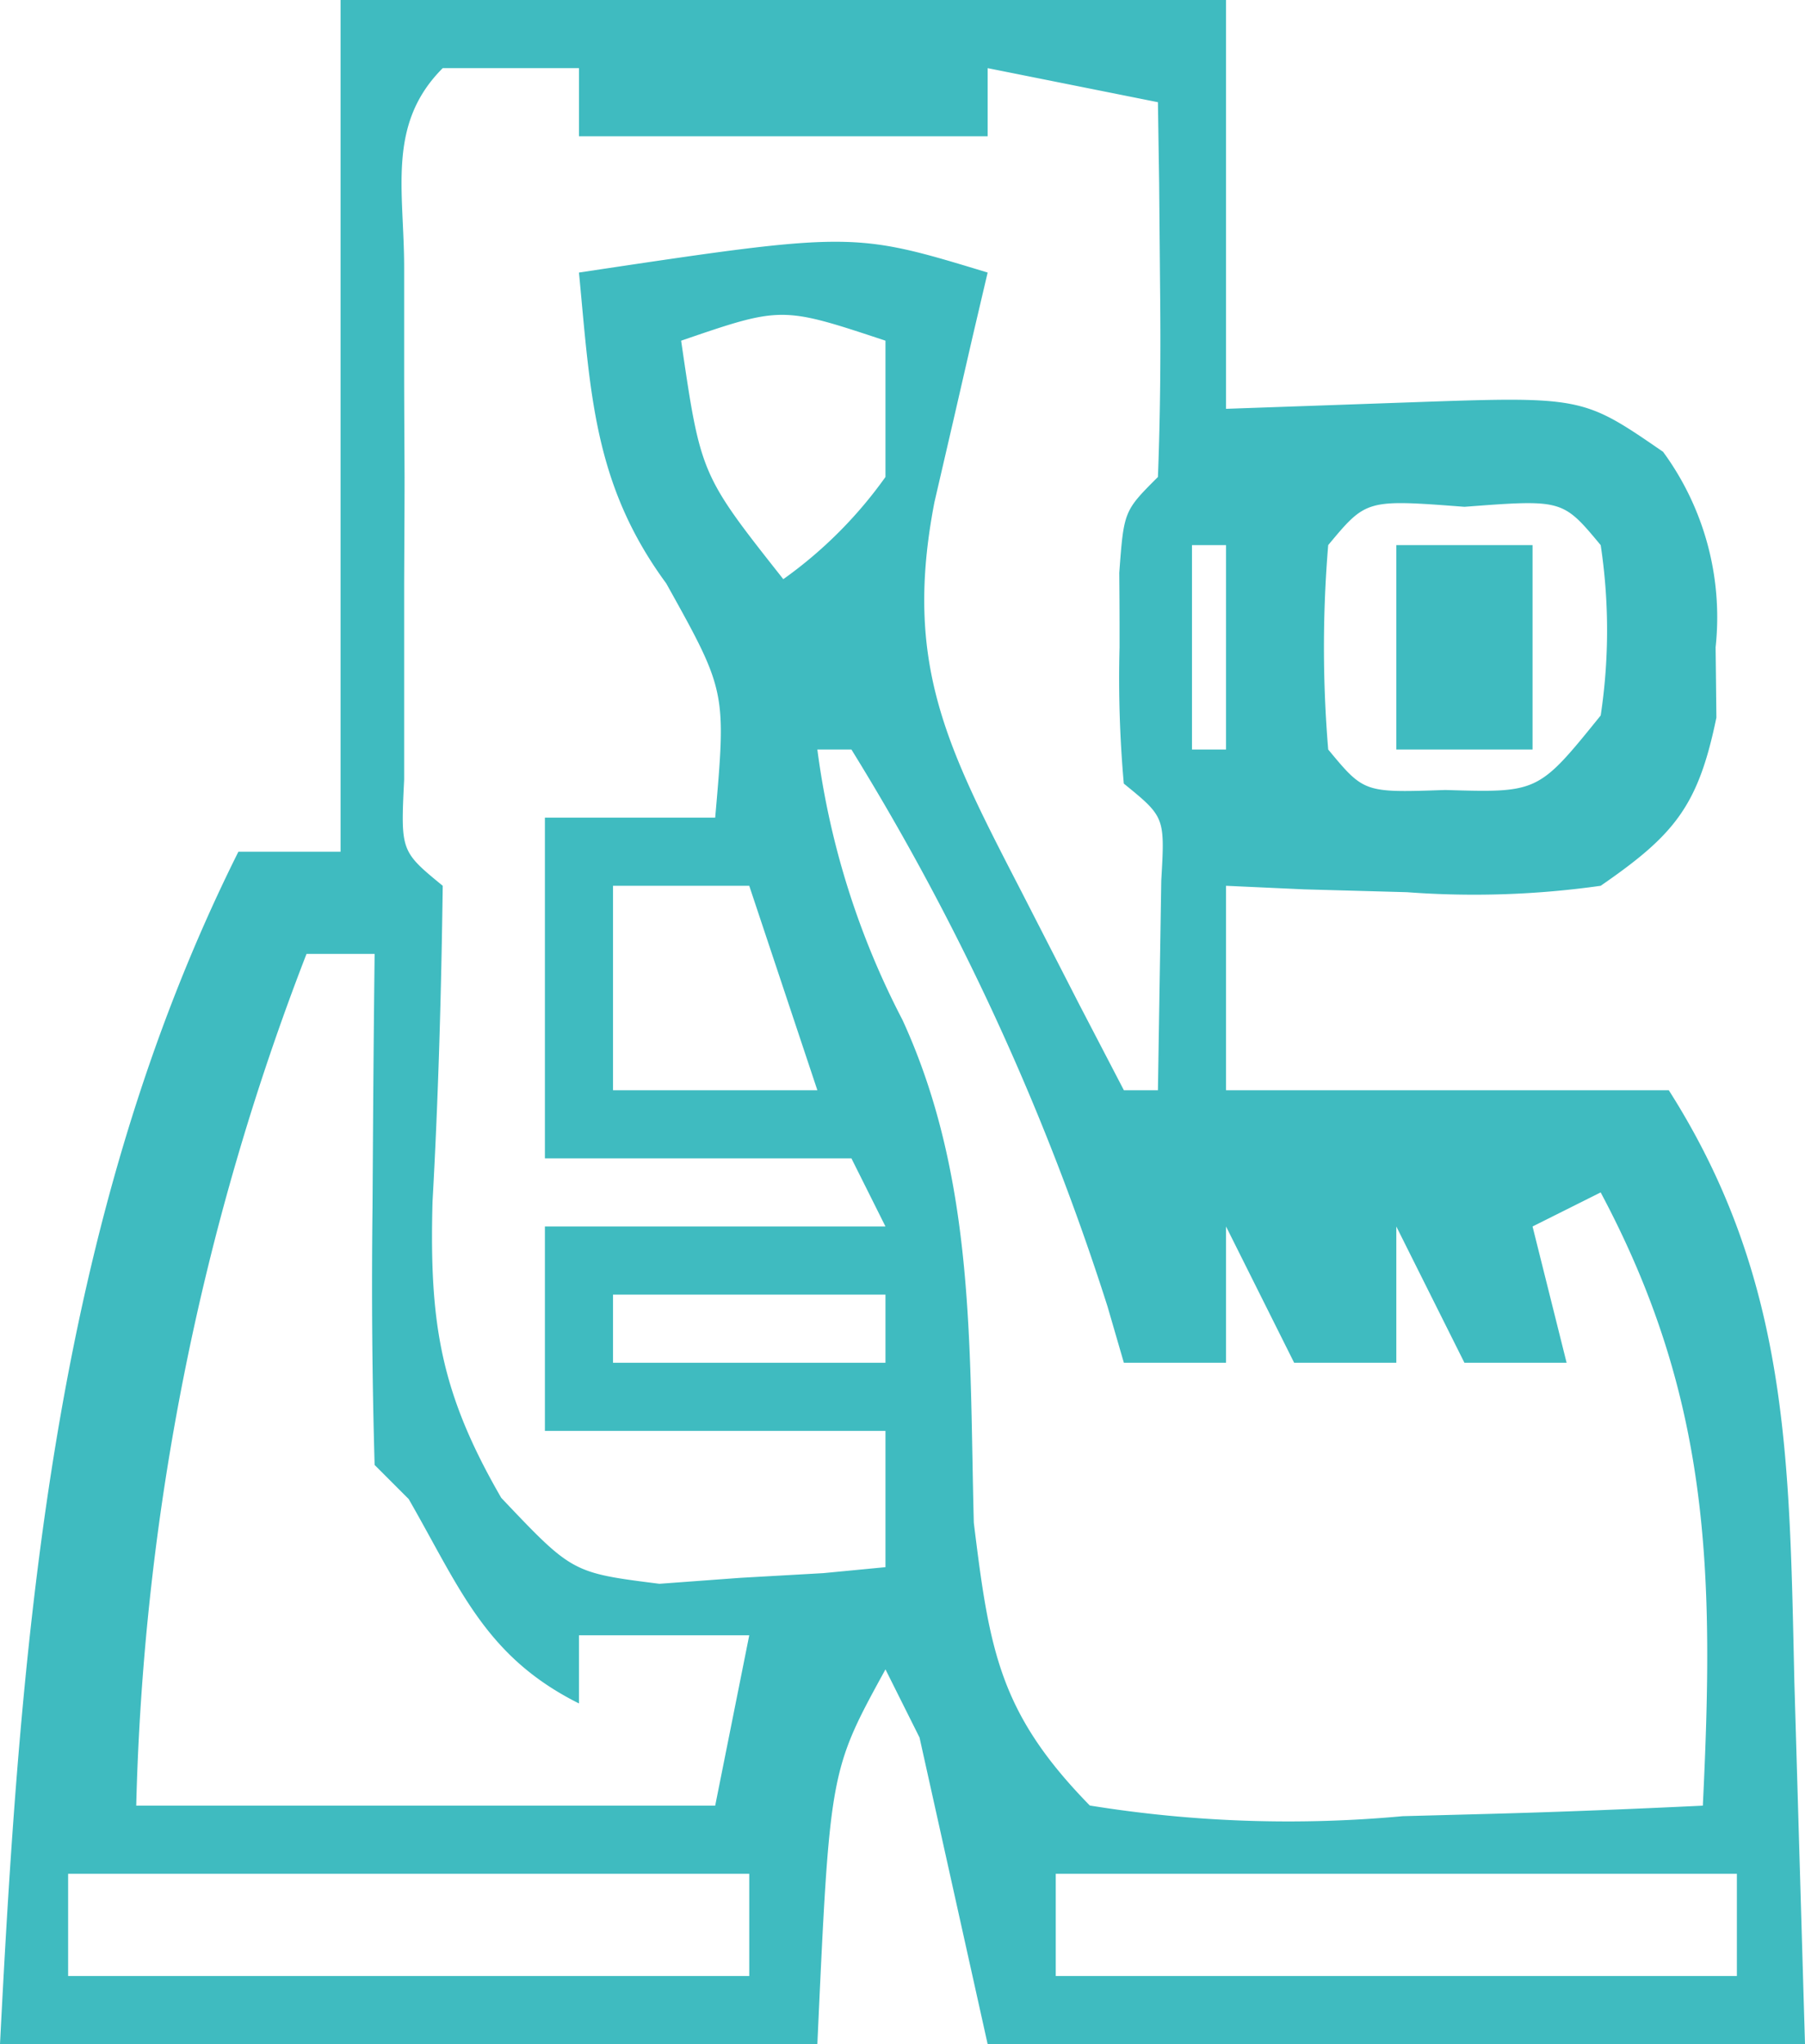
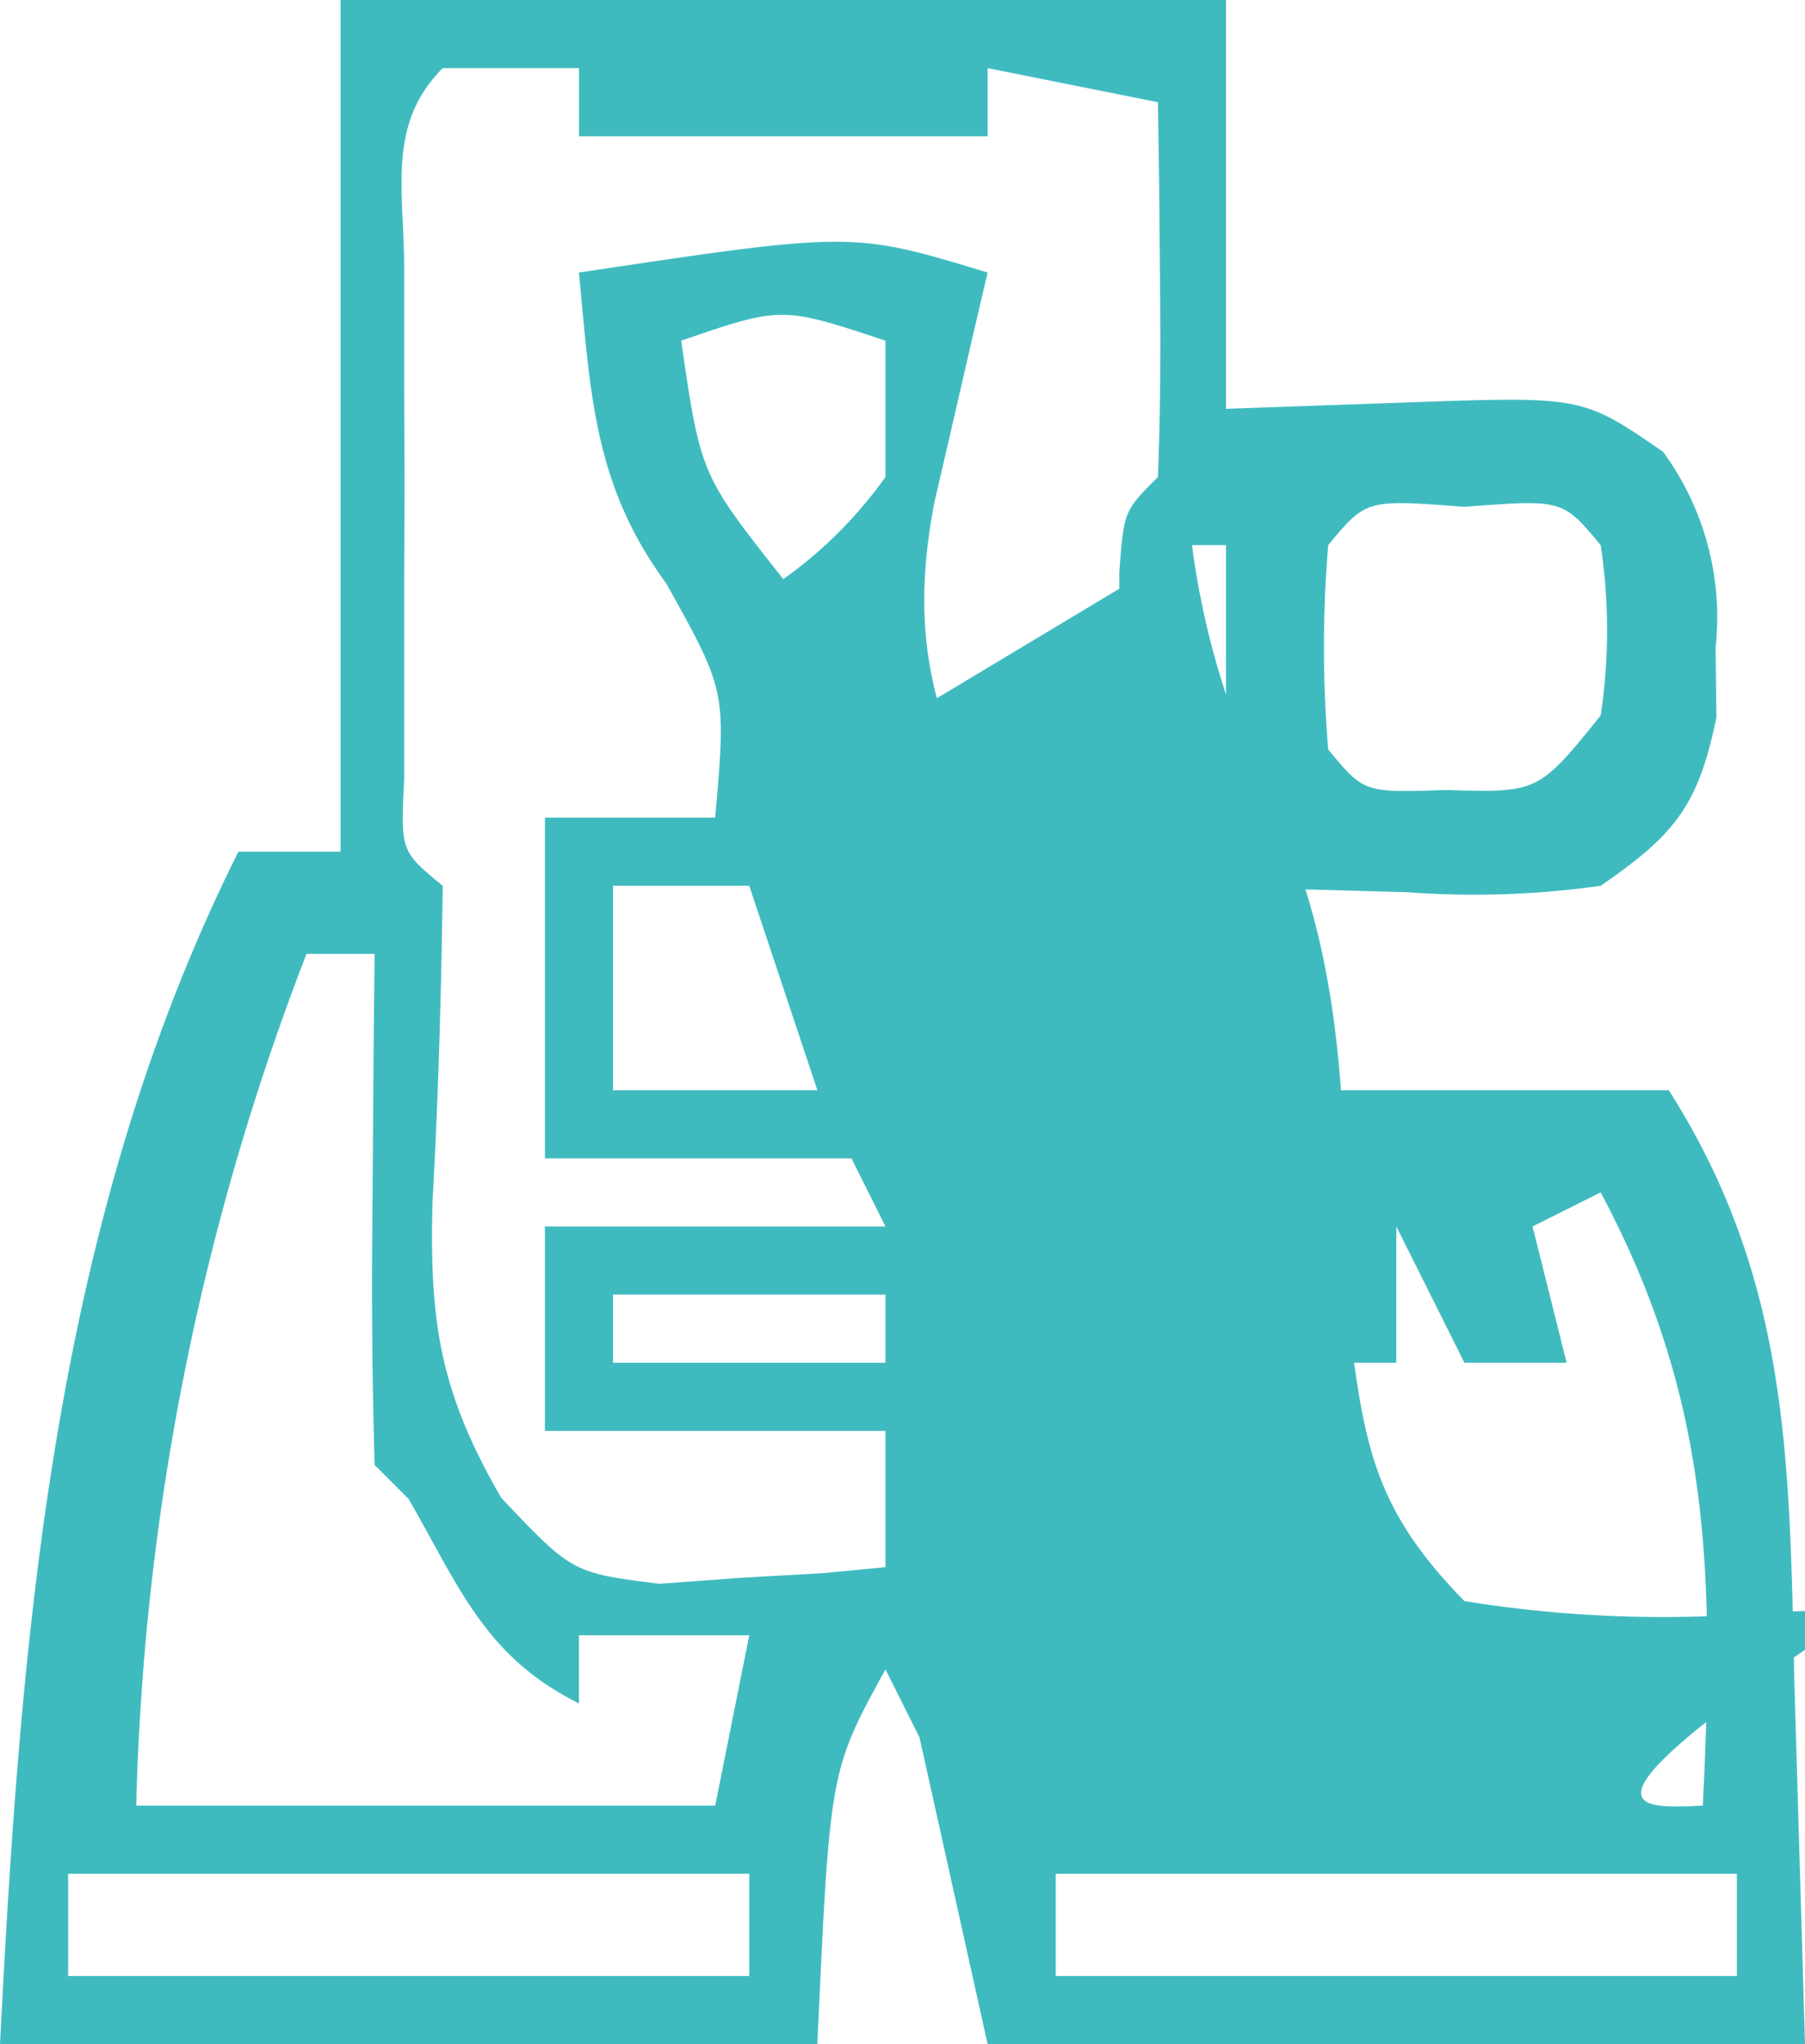
<svg xmlns="http://www.w3.org/2000/svg" width="53" height="60" viewBox="0 0 53 60">
  <g id="easy_process" transform="translate(-6 -2)">
-     <path id="Path_7" data-name="Path 7" d="M0,0H26V12l5.313-.187c5.151-.182,5.151-.182,7.52,1.449A8.214,8.214,0,0,1,40.375,19c.012,1.021.012,1.021.023,2.063C39.866,23.651,39.177,24.5,37,26a26.511,26.511,0,0,1-5.687.188L28.3,26.105,26,26v6H39c3.554,5.584,3.54,10.883,3.688,17.375L43,60H19l-2-9-1-2c-1.634,2.979-1.634,2.979-2,11H-10c.612-11.992,1.546-24.092,7-35H0ZM3,2C1.346,3.654,1.87,5.6,1.867,7.875l0,2.984c0,1.036.008,2.073.012,3.141,0,1.036-.008,2.073-.012,3.141l0,2.984c0,.91,0,1.82,0,2.758C1.764,24.985,1.764,24.985,3,26c-.042,3.1-.127,6.184-.3,9.277-.094,3.552.226,5.591,2.018,8.688,2.086,2.2,2.086,2.2,4.645,2.523l2.391-.176,2.422-.137L16,46V42H6V36H16l-1-2H6V24h5c.325-3.712.325-3.712-1.437-6.875C7.424,14.216,7.34,11.538,7,8c8.036-1.205,8.036-1.205,12,0l-.437,1.863L18,12.313l-.562,2.426c-.922,4.766.381,7.223,2.563,11.449l1.688,3.293L23,32h1c.021-1.3.041-2.6.063-3.937.012-.731.023-1.462.035-2.215.108-1.865.108-1.865-1.1-2.848a34.926,34.926,0,0,1-.125-4c0-1.083,0-1.083-.008-2.187C23,15,23,15,24,14c.072-1.853.084-3.708.063-5.562-.009-1.012-.018-2.024-.027-3.066C24.024,4.589,24.012,3.806,24,3L19,2V4H7V2Zm7,8c.575,3.931.575,3.931,3,7a12.75,12.75,0,0,0,3-3V10C12.951,8.989,12.951,8.989,10,10Zm19,6a36.055,36.055,0,0,0,0,6c1.053,1.27,1.053,1.27,3.438,1.188,2.73.081,2.73.081,4.563-2.187a16.751,16.751,0,0,0,0-5c-1.118-1.344-1.118-1.344-4-1.125C30.118,14.656,30.118,14.656,29,16Zm-4,0v6h1V16ZM14,22a23.807,23.807,0,0,0,2.5,7.938c2.153,4.69,1.96,9.677,2.094,14.758.46,3.746.75,5.587,3.406,8.3a36.573,36.573,0,0,0,9.188.313l2.561-.068C35.833,53.185,37.917,53.1,40,53c.333-6.816.242-11.921-3-18l-2,1,1,4H33l-2-4v4H28l-2-4v4H23l-.48-1.652A73.518,73.518,0,0,0,15,22ZM8,26v6h6l-2-6Zm-9,2A74.212,74.212,0,0,0-6,53H11l1-5H7v2c-2.756-1.378-3.489-3.371-5-6L1,43C.927,40.47.908,37.967.938,35.438l.014-2.154Q.969,30.642,1,28Zm26,6,1,2Zm5,0,1,2ZM8,38v2h8V38ZM-8,55v3H12V55Zm29,0v3H41V55Z" transform="translate(16 2)" fill="#3fbbc0" />
-     <path id="Path_8" data-name="Path 8" d="M0,0H4V6H0Z" transform="translate(47 18)" fill="#3fbbc0" />
+     <path id="Path_7" data-name="Path 7" d="M0,0H26V12l5.313-.187c5.151-.182,5.151-.182,7.52,1.449A8.214,8.214,0,0,1,40.375,19c.012,1.021.012,1.021.023,2.063C39.866,23.651,39.177,24.5,37,26a26.511,26.511,0,0,1-5.687.188L28.3,26.105,26,26v6H39c3.554,5.584,3.54,10.883,3.688,17.375L43,60H19l-2-9-1-2c-1.634,2.979-1.634,2.979-2,11H-10c.612-11.992,1.546-24.092,7-35H0ZM3,2C1.346,3.654,1.87,5.6,1.867,7.875l0,2.984c0,1.036.008,2.073.012,3.141,0,1.036-.008,2.073-.012,3.141l0,2.984c0,.91,0,1.82,0,2.758C1.764,24.985,1.764,24.985,3,26c-.042,3.1-.127,6.184-.3,9.277-.094,3.552.226,5.591,2.018,8.688,2.086,2.2,2.086,2.2,4.645,2.523l2.391-.176,2.422-.137L16,46V42H6V36H16l-1-2H6V24h5c.325-3.712.325-3.712-1.437-6.875C7.424,14.216,7.34,11.538,7,8c8.036-1.205,8.036-1.205,12,0l-.437,1.863L18,12.313l-.562,2.426c-.922,4.766.381,7.223,2.563,11.449l1.688,3.293L23,32h1c.021-1.3.041-2.6.063-3.937.012-.731.023-1.462.035-2.215.108-1.865.108-1.865-1.1-2.848a34.926,34.926,0,0,1-.125-4c0-1.083,0-1.083-.008-2.187C23,15,23,15,24,14c.072-1.853.084-3.708.063-5.562-.009-1.012-.018-2.024-.027-3.066C24.024,4.589,24.012,3.806,24,3L19,2V4H7V2Zm7,8c.575,3.931.575,3.931,3,7a12.75,12.75,0,0,0,3-3V10C12.951,8.989,12.951,8.989,10,10Zm19,6a36.055,36.055,0,0,0,0,6c1.053,1.27,1.053,1.27,3.438,1.188,2.73.081,2.73.081,4.563-2.187a16.751,16.751,0,0,0,0-5c-1.118-1.344-1.118-1.344-4-1.125C30.118,14.656,30.118,14.656,29,16Zm-4,0v6h1V16Za23.807,23.807,0,0,0,2.5,7.938c2.153,4.69,1.96,9.677,2.094,14.758.46,3.746.75,5.587,3.406,8.3a36.573,36.573,0,0,0,9.188.313l2.561-.068C35.833,53.185,37.917,53.1,40,53c.333-6.816.242-11.921-3-18l-2,1,1,4H33l-2-4v4H28l-2-4v4H23l-.48-1.652A73.518,73.518,0,0,0,15,22ZM8,26v6h6l-2-6Zm-9,2A74.212,74.212,0,0,0-6,53H11l1-5H7v2c-2.756-1.378-3.489-3.371-5-6L1,43C.927,40.47.908,37.967.938,35.438l.014-2.154Q.969,30.642,1,28Zm26,6,1,2Zm5,0,1,2ZM8,38v2h8V38ZM-8,55v3H12V55Zm29,0v3H41V55Z" transform="translate(16 2)" fill="#3fbbc0" />
  </g>
</svg>